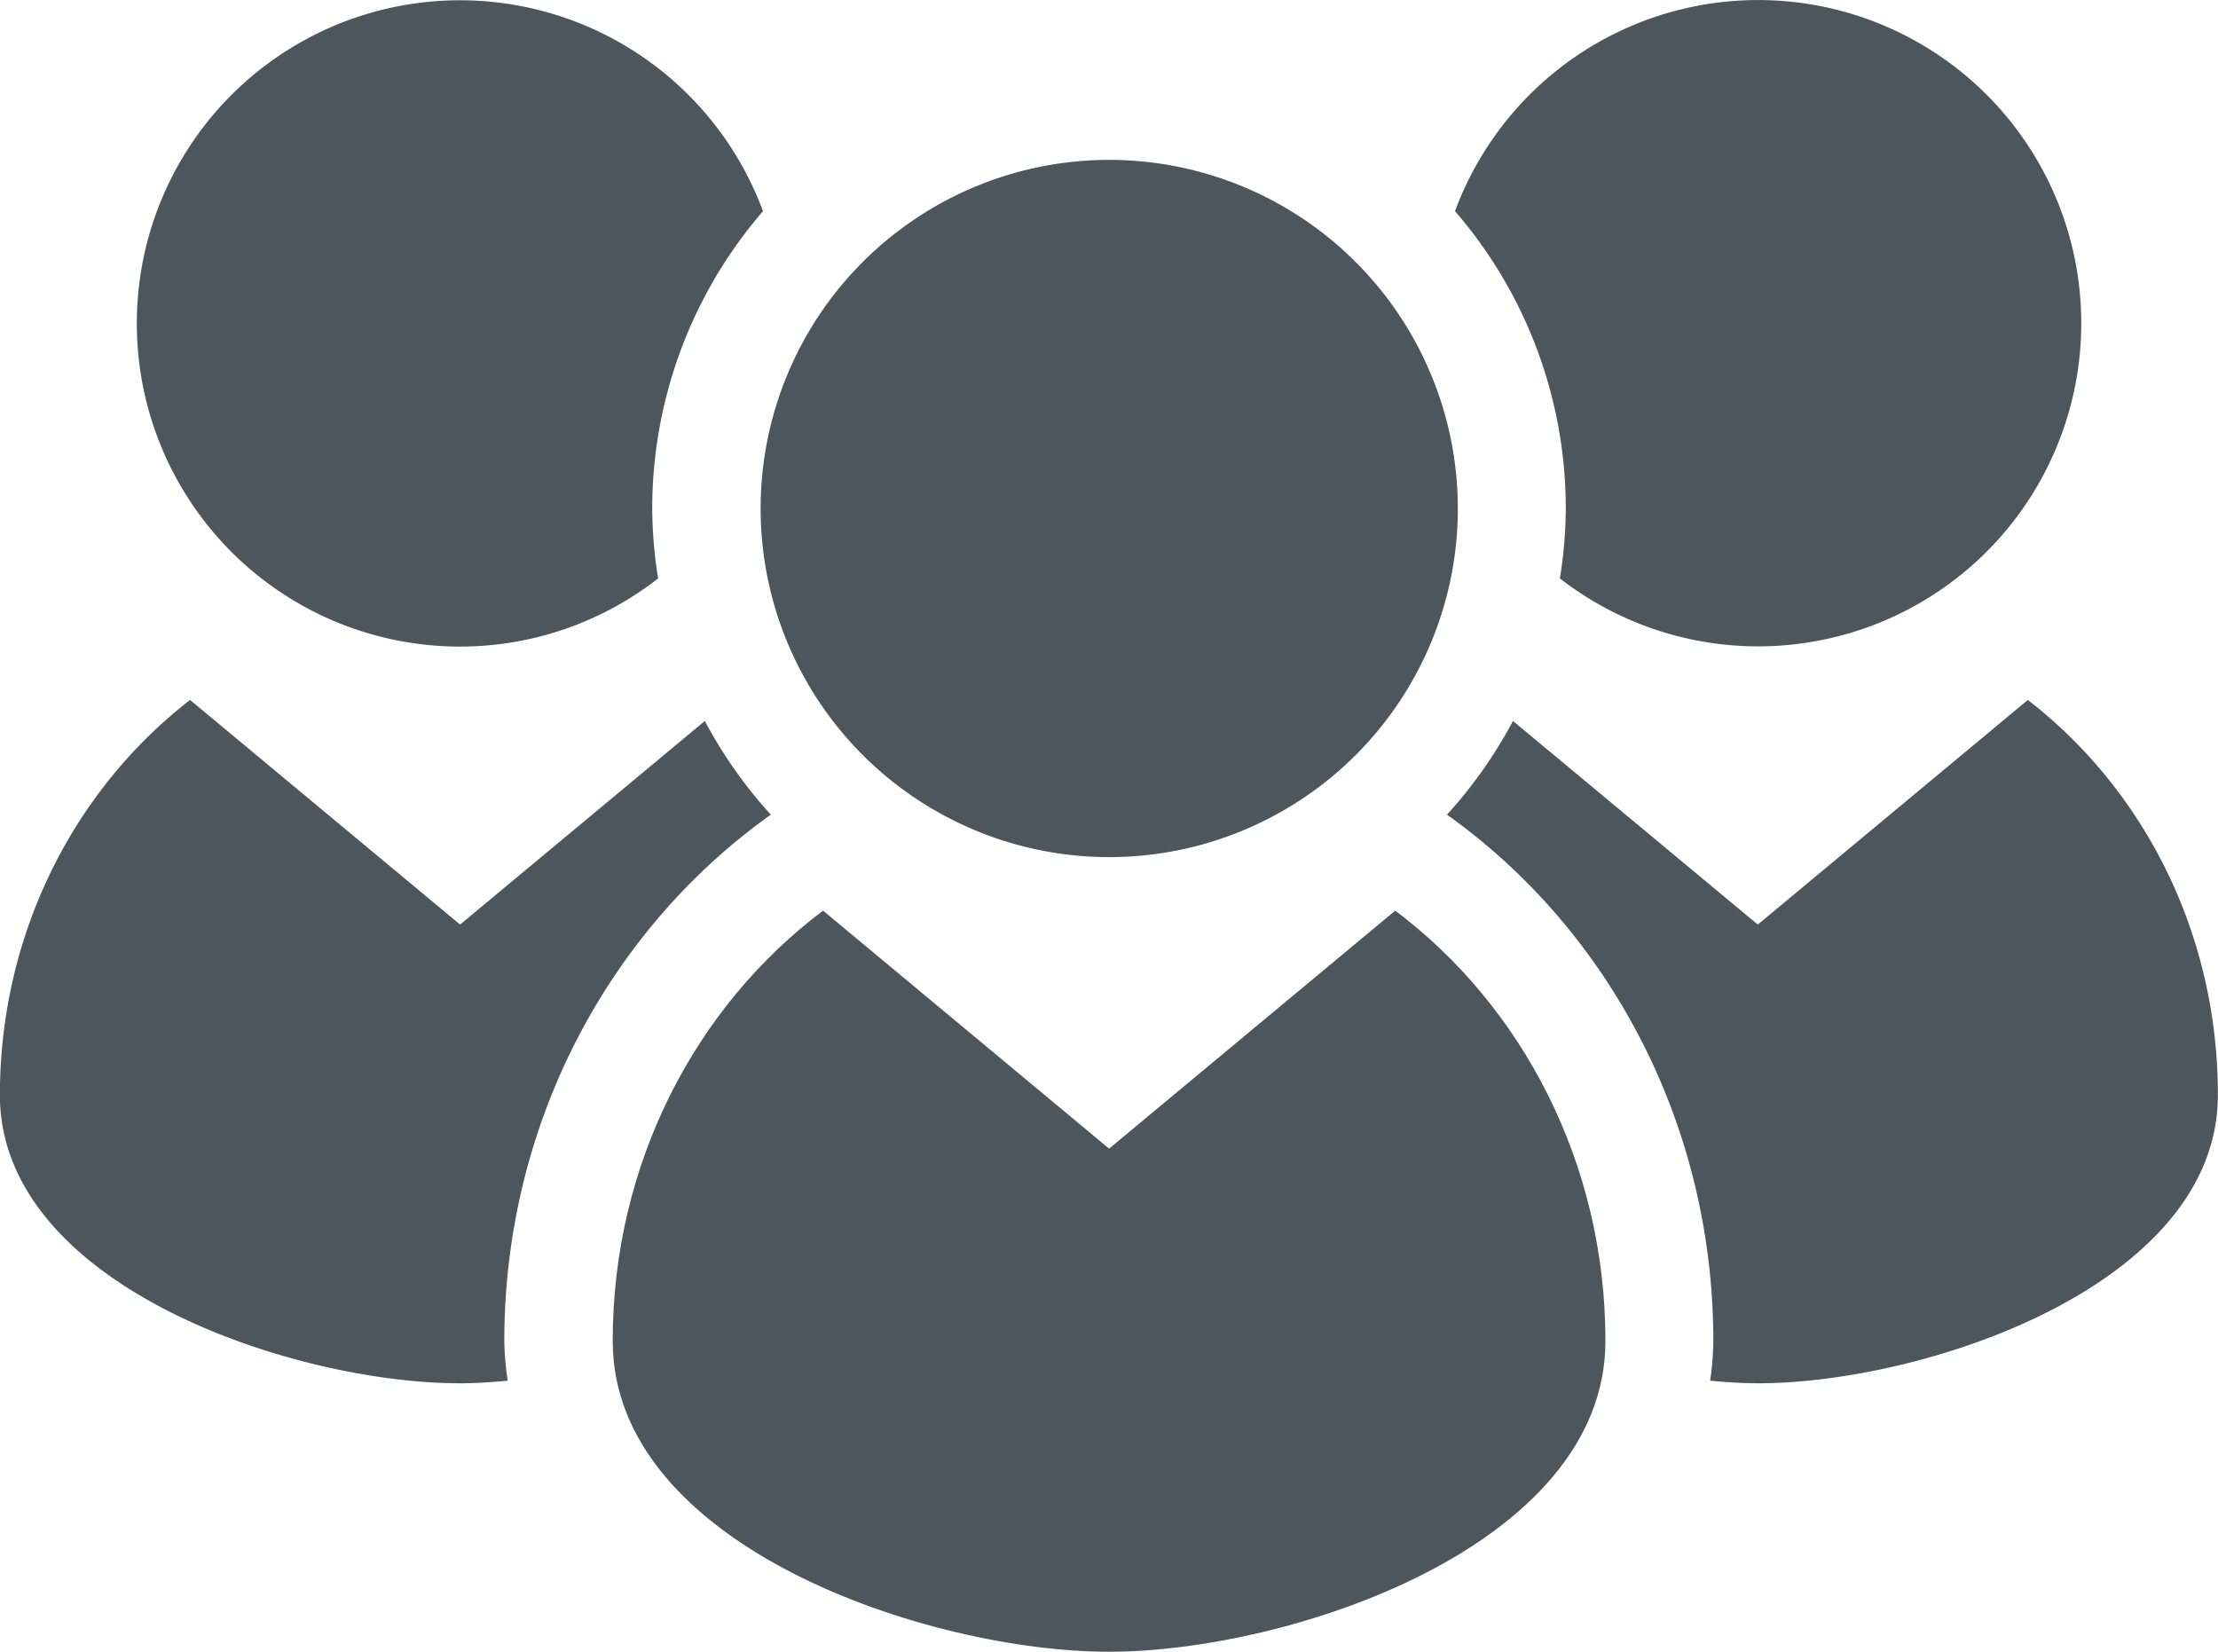
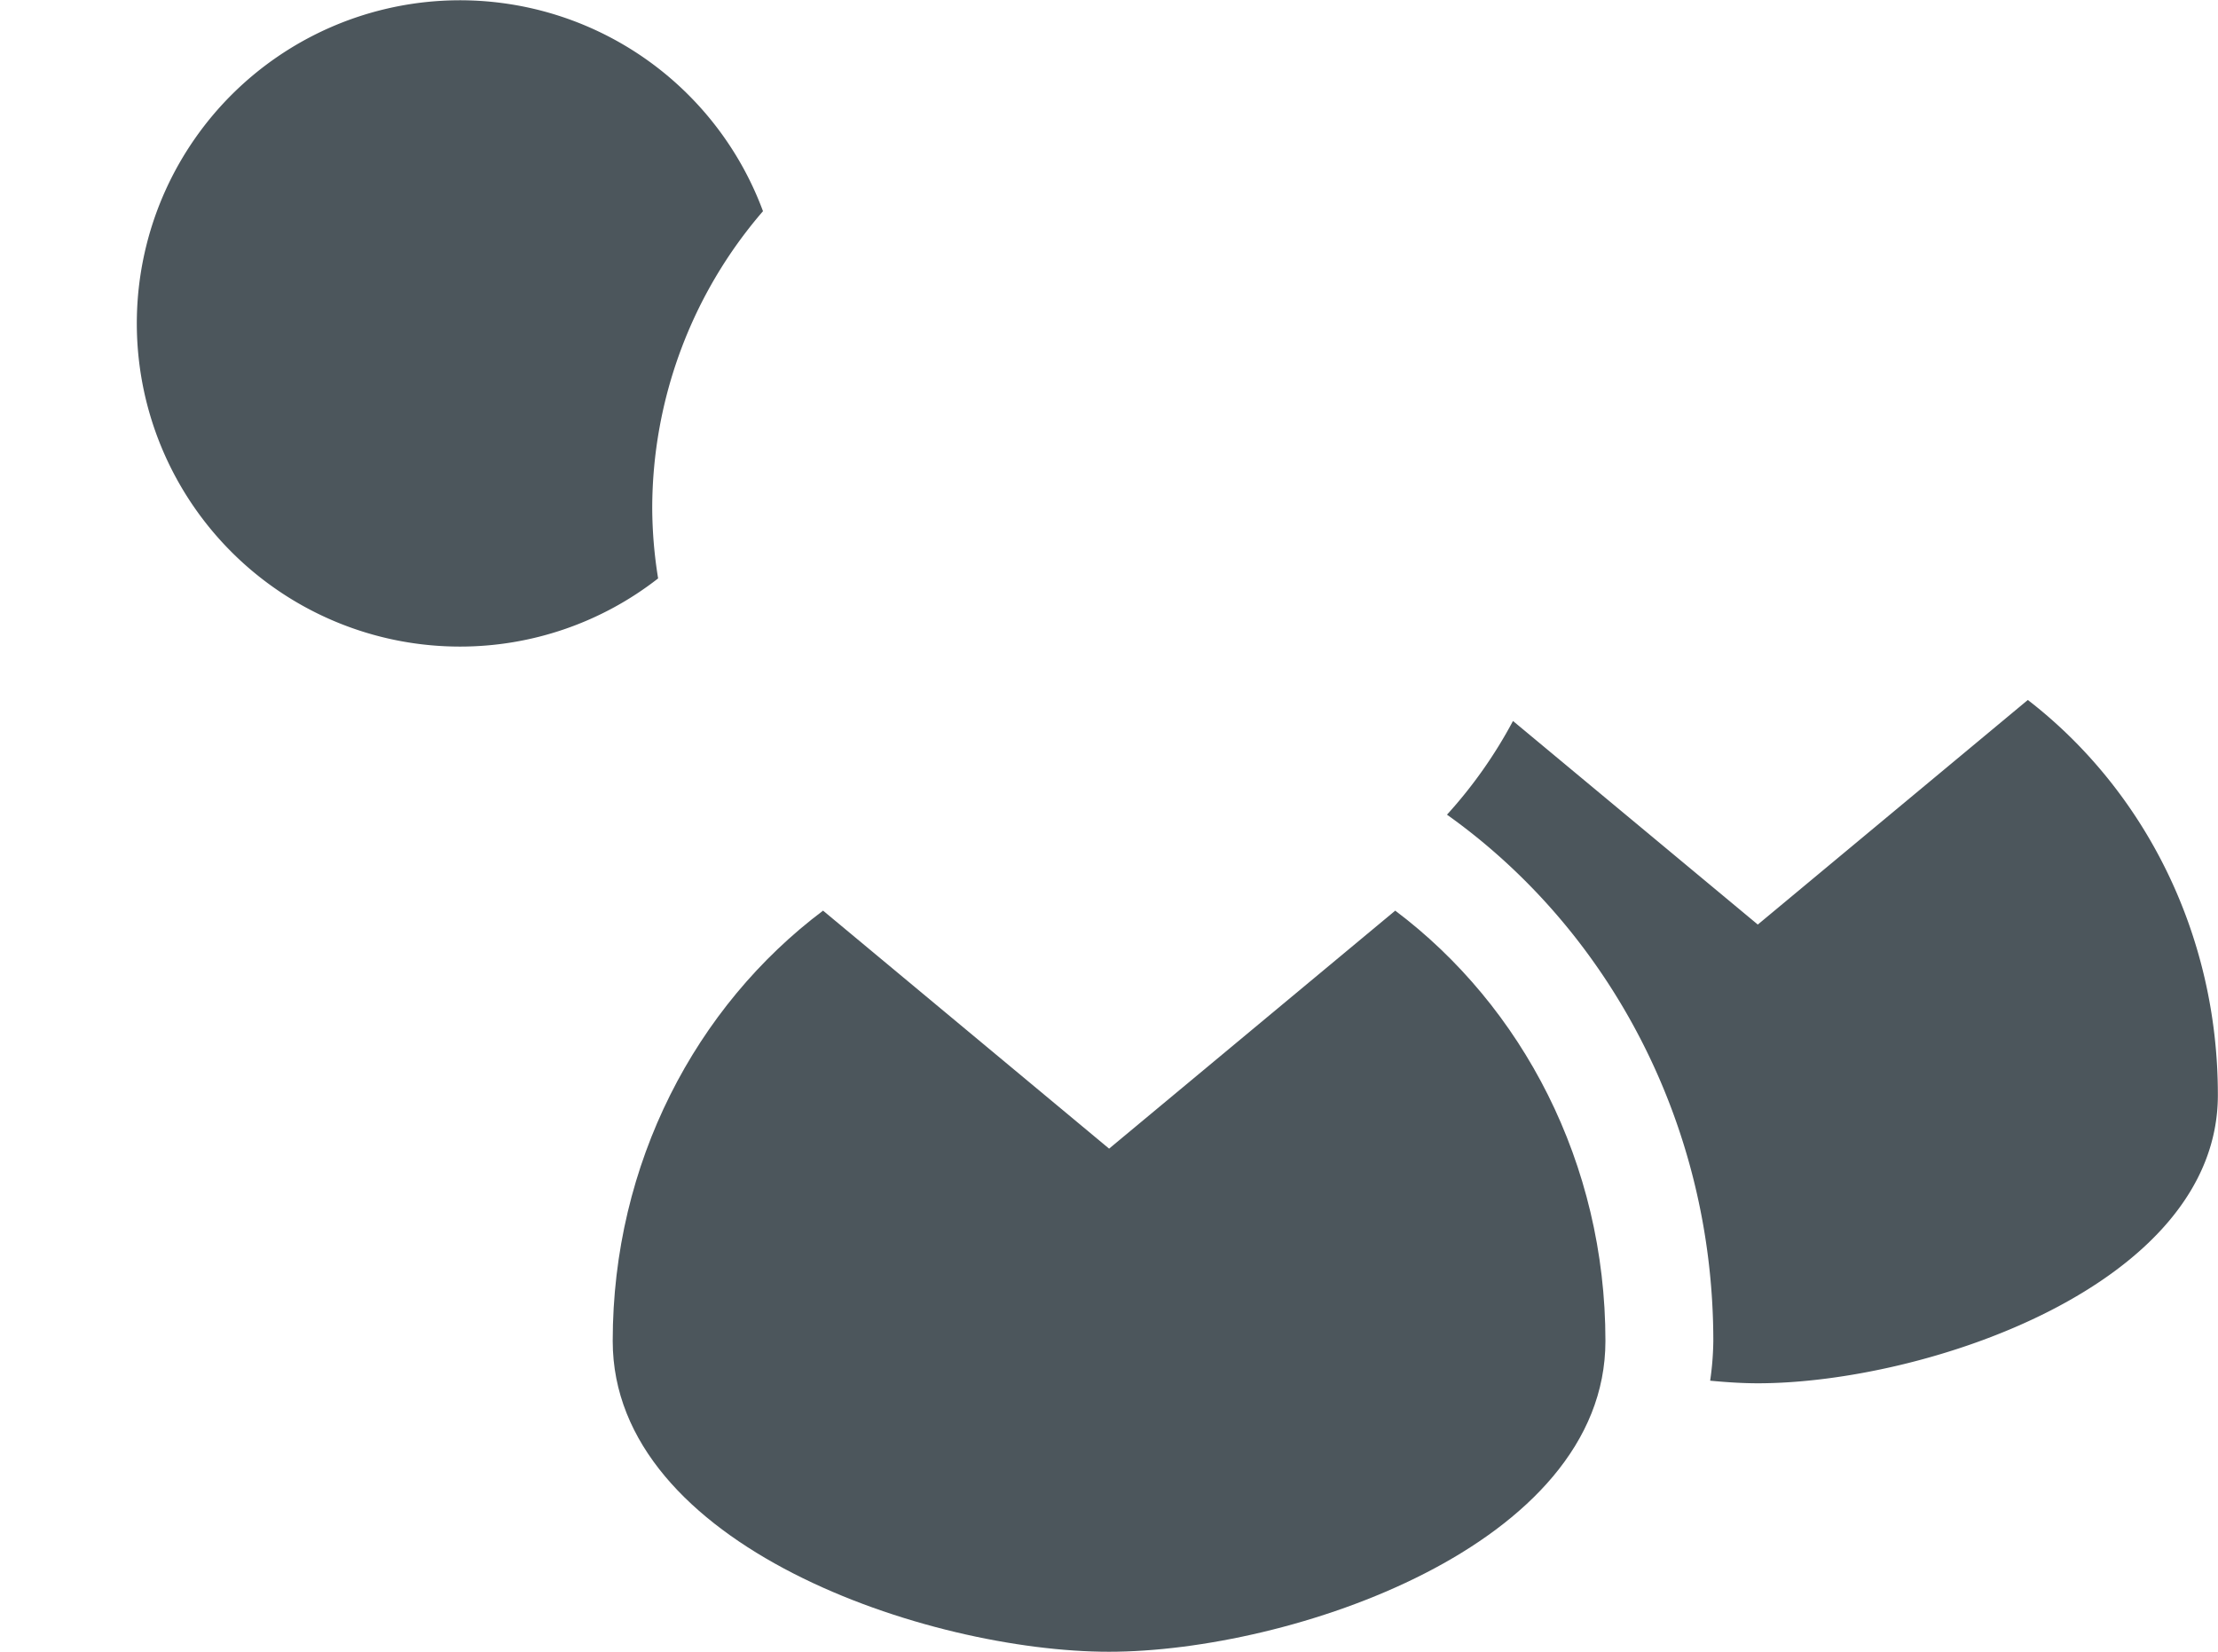
<svg xmlns="http://www.w3.org/2000/svg" id="Ebene_1" data-name="Ebene 1" viewBox="0 0 478.2 356.14">
  <defs>
    <style>.cls-1{fill:#4c565c;}</style>
  </defs>
  <title>icon-usergroup</title>
  <path class="cls-1" d="M448,222.38,389.78,270.8,337,226.91a99.77,99.77,0,0,1-14.23,20.2c34.62,24.63,57.42,66.32,57.42,113.47a64.66,64.66,0,0,1-.68,8.56c3.57.34,7,.56,10.24.56,36,0,99.22-21.08,99.22-62.13C489,272.49,472.82,241.54,448,222.38Z" transform="translate(-10.8 -71.47)" />
-   <path class="cls-1" d="M348.38,181.09a96.82,96.82,0,0,1-1.27,15.08A69.67,69.67,0,1,0,324.5,117,97.9,97.9,0,0,1,348.38,181.09Z" transform="translate(-10.8 -71.47)" />
-   <path class="cls-1" d="M110,369.7c3.19,0,6.67-.22,10.26-.56a64.46,64.46,0,0,1-.73-8.56c0-47.16,22.83-88.84,57.46-113.47a98.88,98.88,0,0,1-14.23-20.2L110,270.8,51.78,222.38c-24.78,19.16-41,50.11-41,85.2C10.8,348.63,74,369.7,110,369.7Z" transform="translate(-10.8 -71.47)" />
  <path class="cls-1" d="M110,210.87a69.34,69.34,0,0,0,42.69-14.7,96.82,96.82,0,0,1-1.27-15.08A98.13,98.13,0,0,1,175.3,117,69.67,69.67,0,1,0,110,210.87Z" transform="translate(-10.8 -71.47)" />
  <path class="cls-1" d="M356.93,360.58c0-38.35-17.94-72.19-45.32-92.78l-61.69,51.31-61.67-51.31c-27.41,20.6-45.35,54.43-45.35,92.78,0,44.29,68.15,67,107,67S356.93,404.87,356.93,360.58Z" transform="translate(-10.8 -71.47)" />
-   <path class="cls-1" d="M249.91,105.94a75.16,75.16,0,1,0,75.2,75.15A75.2,75.2,0,0,0,249.91,105.94Z" transform="translate(-10.8 -71.47)" />
</svg>